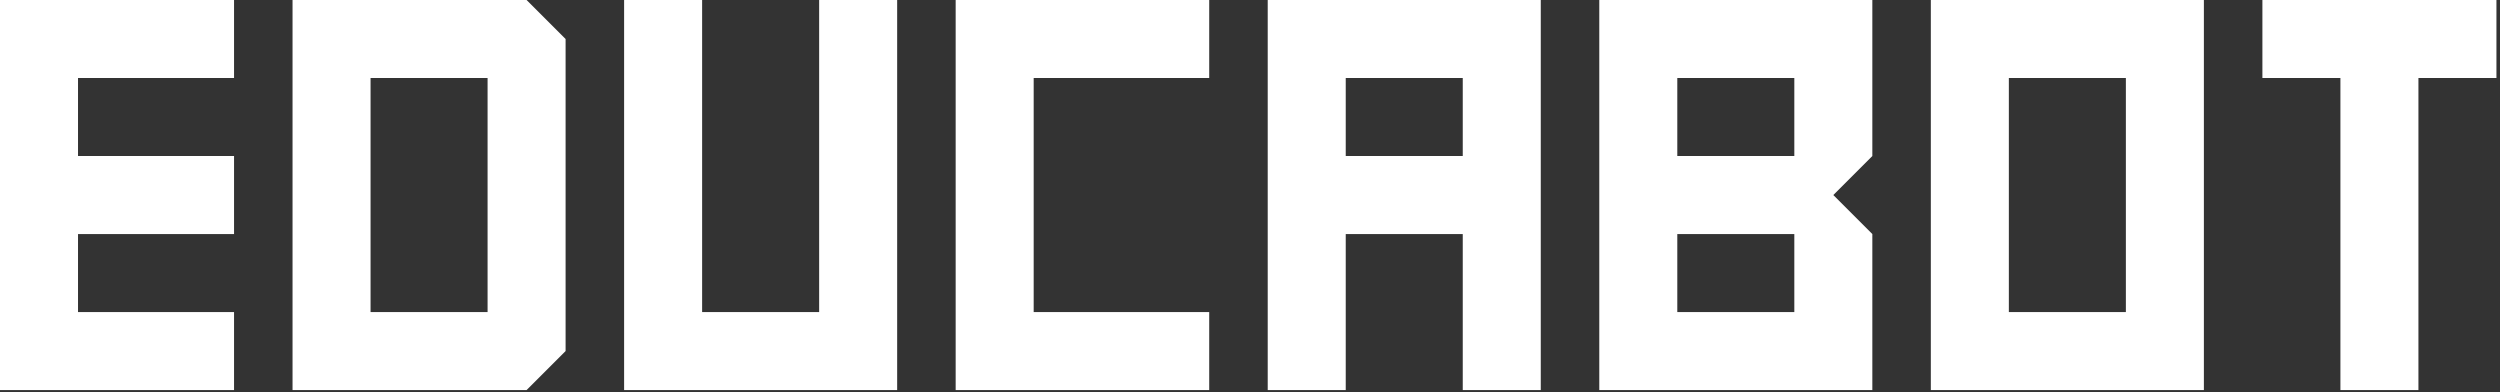
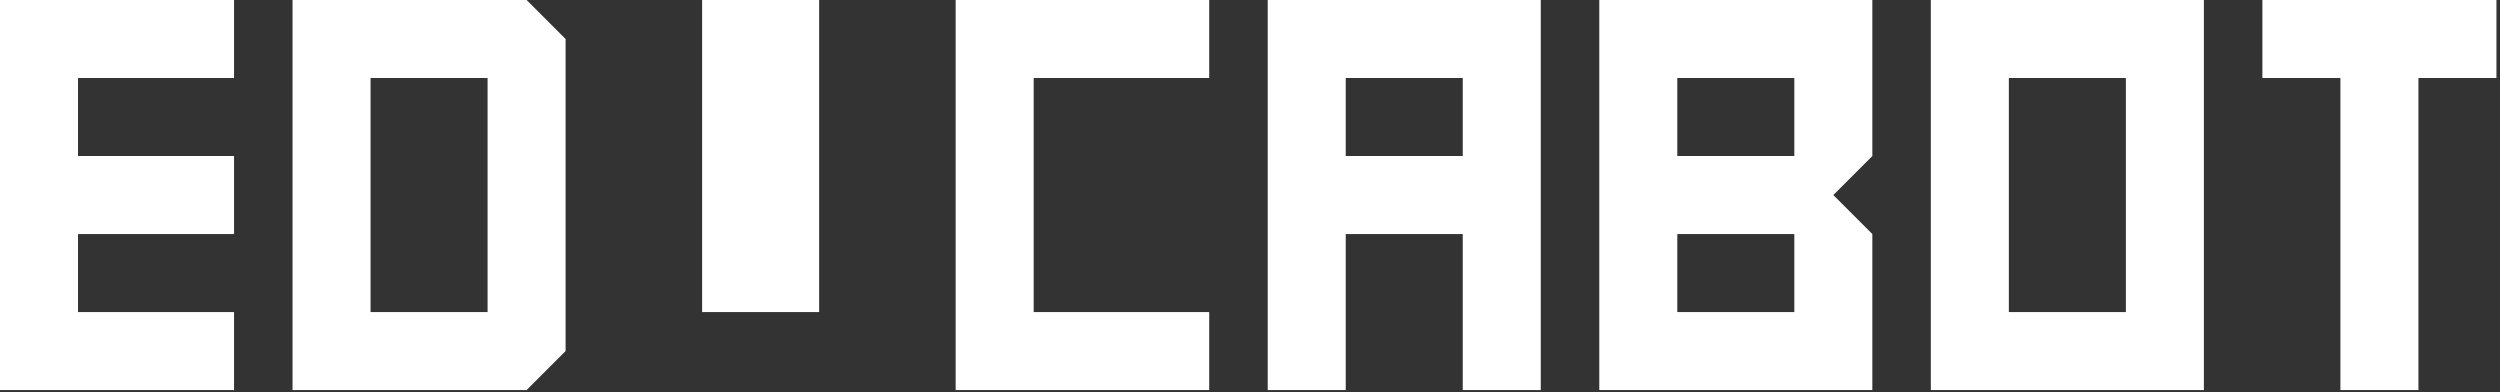
<svg xmlns="http://www.w3.org/2000/svg" width="669" height="105" viewBox="0 0 669 105" fill="none">
  <rect x="0" y="0" width="669" height="105" fill="#333333" stroke="none" />
-   <path fill-rule="evenodd" clip-rule="evenodd" d="M62.63 0V20.877H20.877V41.753H62.63V62.63H20.877V83.506H62.63V104.383H0V0H62.63ZM151.353 10.438L140.914 0H78.285V104.383H140.914L151.353 93.944V10.438ZM130.476 83.506H99.161V20.877H130.476V83.506ZM187.888 83.506H219.203V0H240.079V104.383H167.012V0H187.888V83.506ZM276.612 20.877H323.585V0H255.736V104.383H323.585V83.506H276.612V20.877ZM589.759 104.383H516.692V0H589.759V104.383ZM568.883 62.63V41.753V20.877H558.445H537.568V41.753V62.63V83.506H558.445H568.883V62.63ZM605.419 0H668.048V20.877H647.172V104.383H626.295V20.877H605.419V0ZM339.241 0V104.383H360.118V62.63H391.433V104.383H412.309V0H339.241ZM391.433 41.753H380.994H360.118V20.877H380.994H391.433V41.753ZM501.037 41.753L490.598 52.191L501.037 62.63V104.383H427.969V0H501.037V41.753ZM469.722 83.506H480.16V62.63H469.722H448.845V83.506H469.722ZM469.722 41.753H480.16V20.877H469.722H448.845V41.753H469.722Z" fill="white" />
+   <path fill-rule="evenodd" clip-rule="evenodd" d="M62.63 0V20.877H20.877V41.753H62.63V62.63H20.877V83.506H62.63V104.383H0V0H62.63ZM151.353 10.438L140.914 0H78.285V104.383H140.914L151.353 93.944V10.438ZM130.476 83.506H99.161V20.877H130.476V83.506ZM187.888 83.506H219.203V0H240.079H167.012V0H187.888V83.506ZM276.612 20.877H323.585V0H255.736V104.383H323.585V83.506H276.612V20.877ZM589.759 104.383H516.692V0H589.759V104.383ZM568.883 62.63V41.753V20.877H558.445H537.568V41.753V62.63V83.506H558.445H568.883V62.63ZM605.419 0H668.048V20.877H647.172V104.383H626.295V20.877H605.419V0ZM339.241 0V104.383H360.118V62.63H391.433V104.383H412.309V0H339.241ZM391.433 41.753H380.994H360.118V20.877H380.994H391.433V41.753ZM501.037 41.753L490.598 52.191L501.037 62.63V104.383H427.969V0H501.037V41.753ZM469.722 83.506H480.16V62.63H469.722H448.845V83.506H469.722ZM469.722 41.753H480.16V20.877H469.722H448.845V41.753H469.722Z" fill="white" />
</svg>